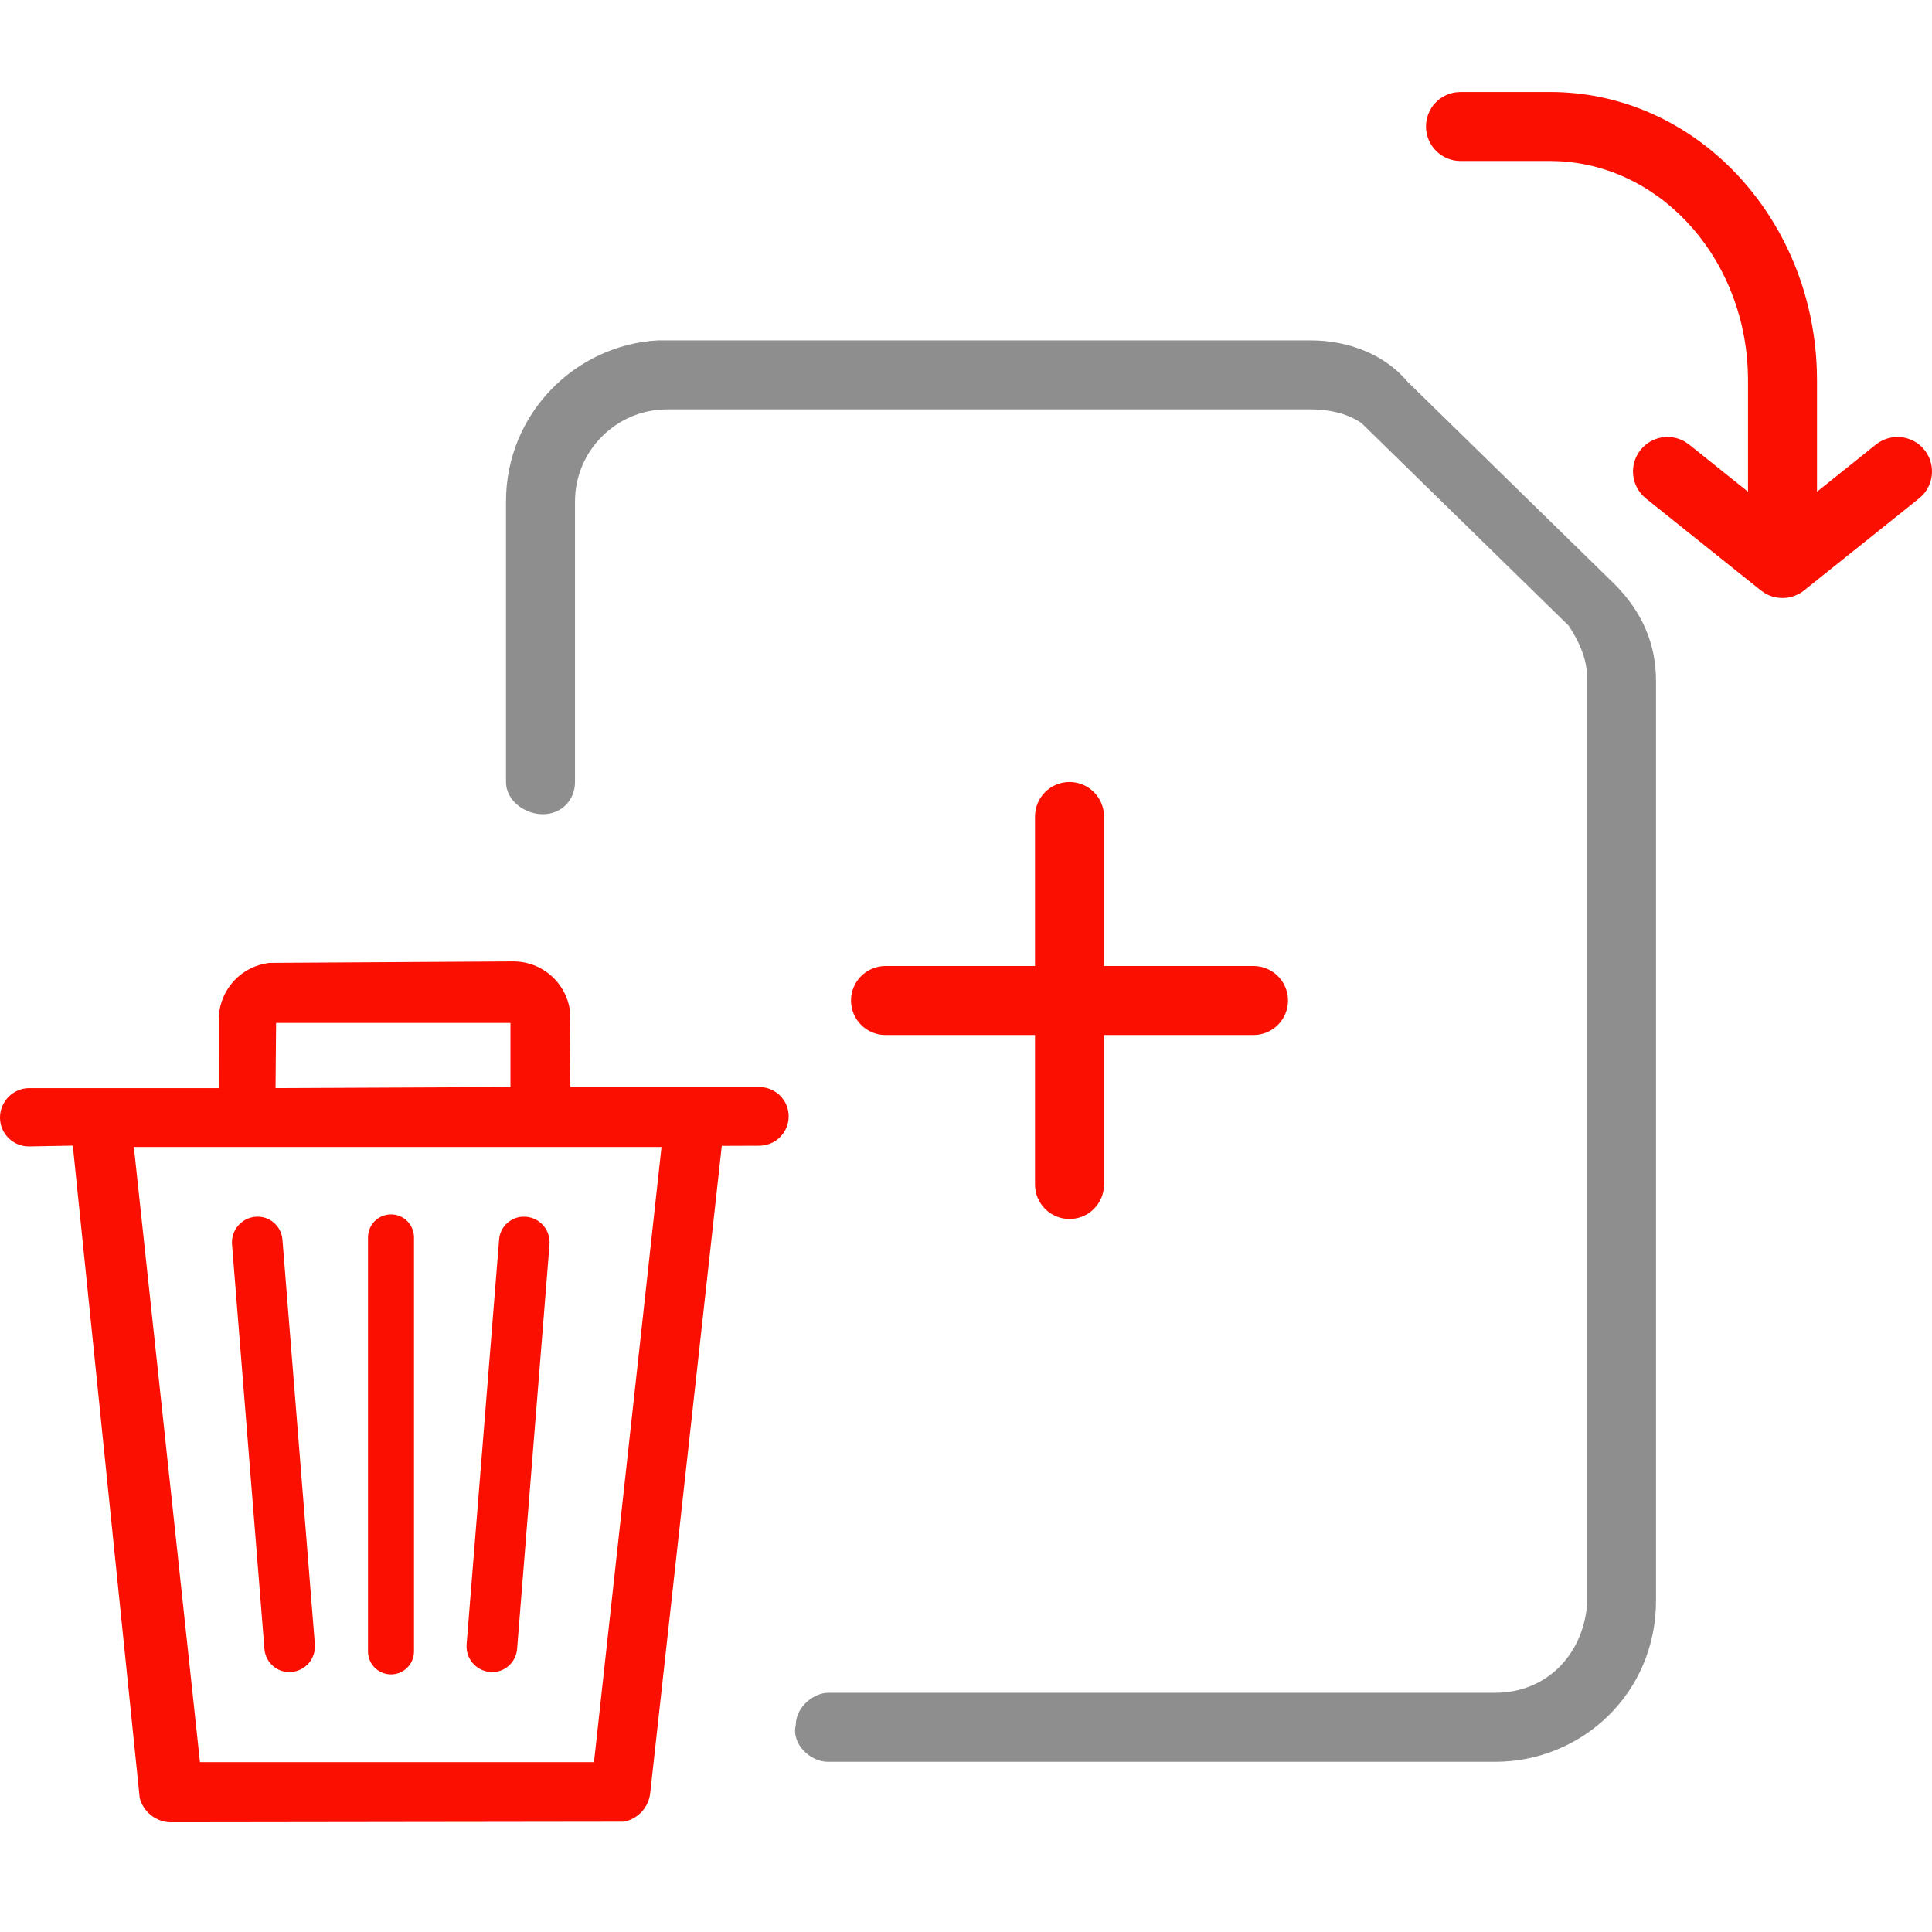
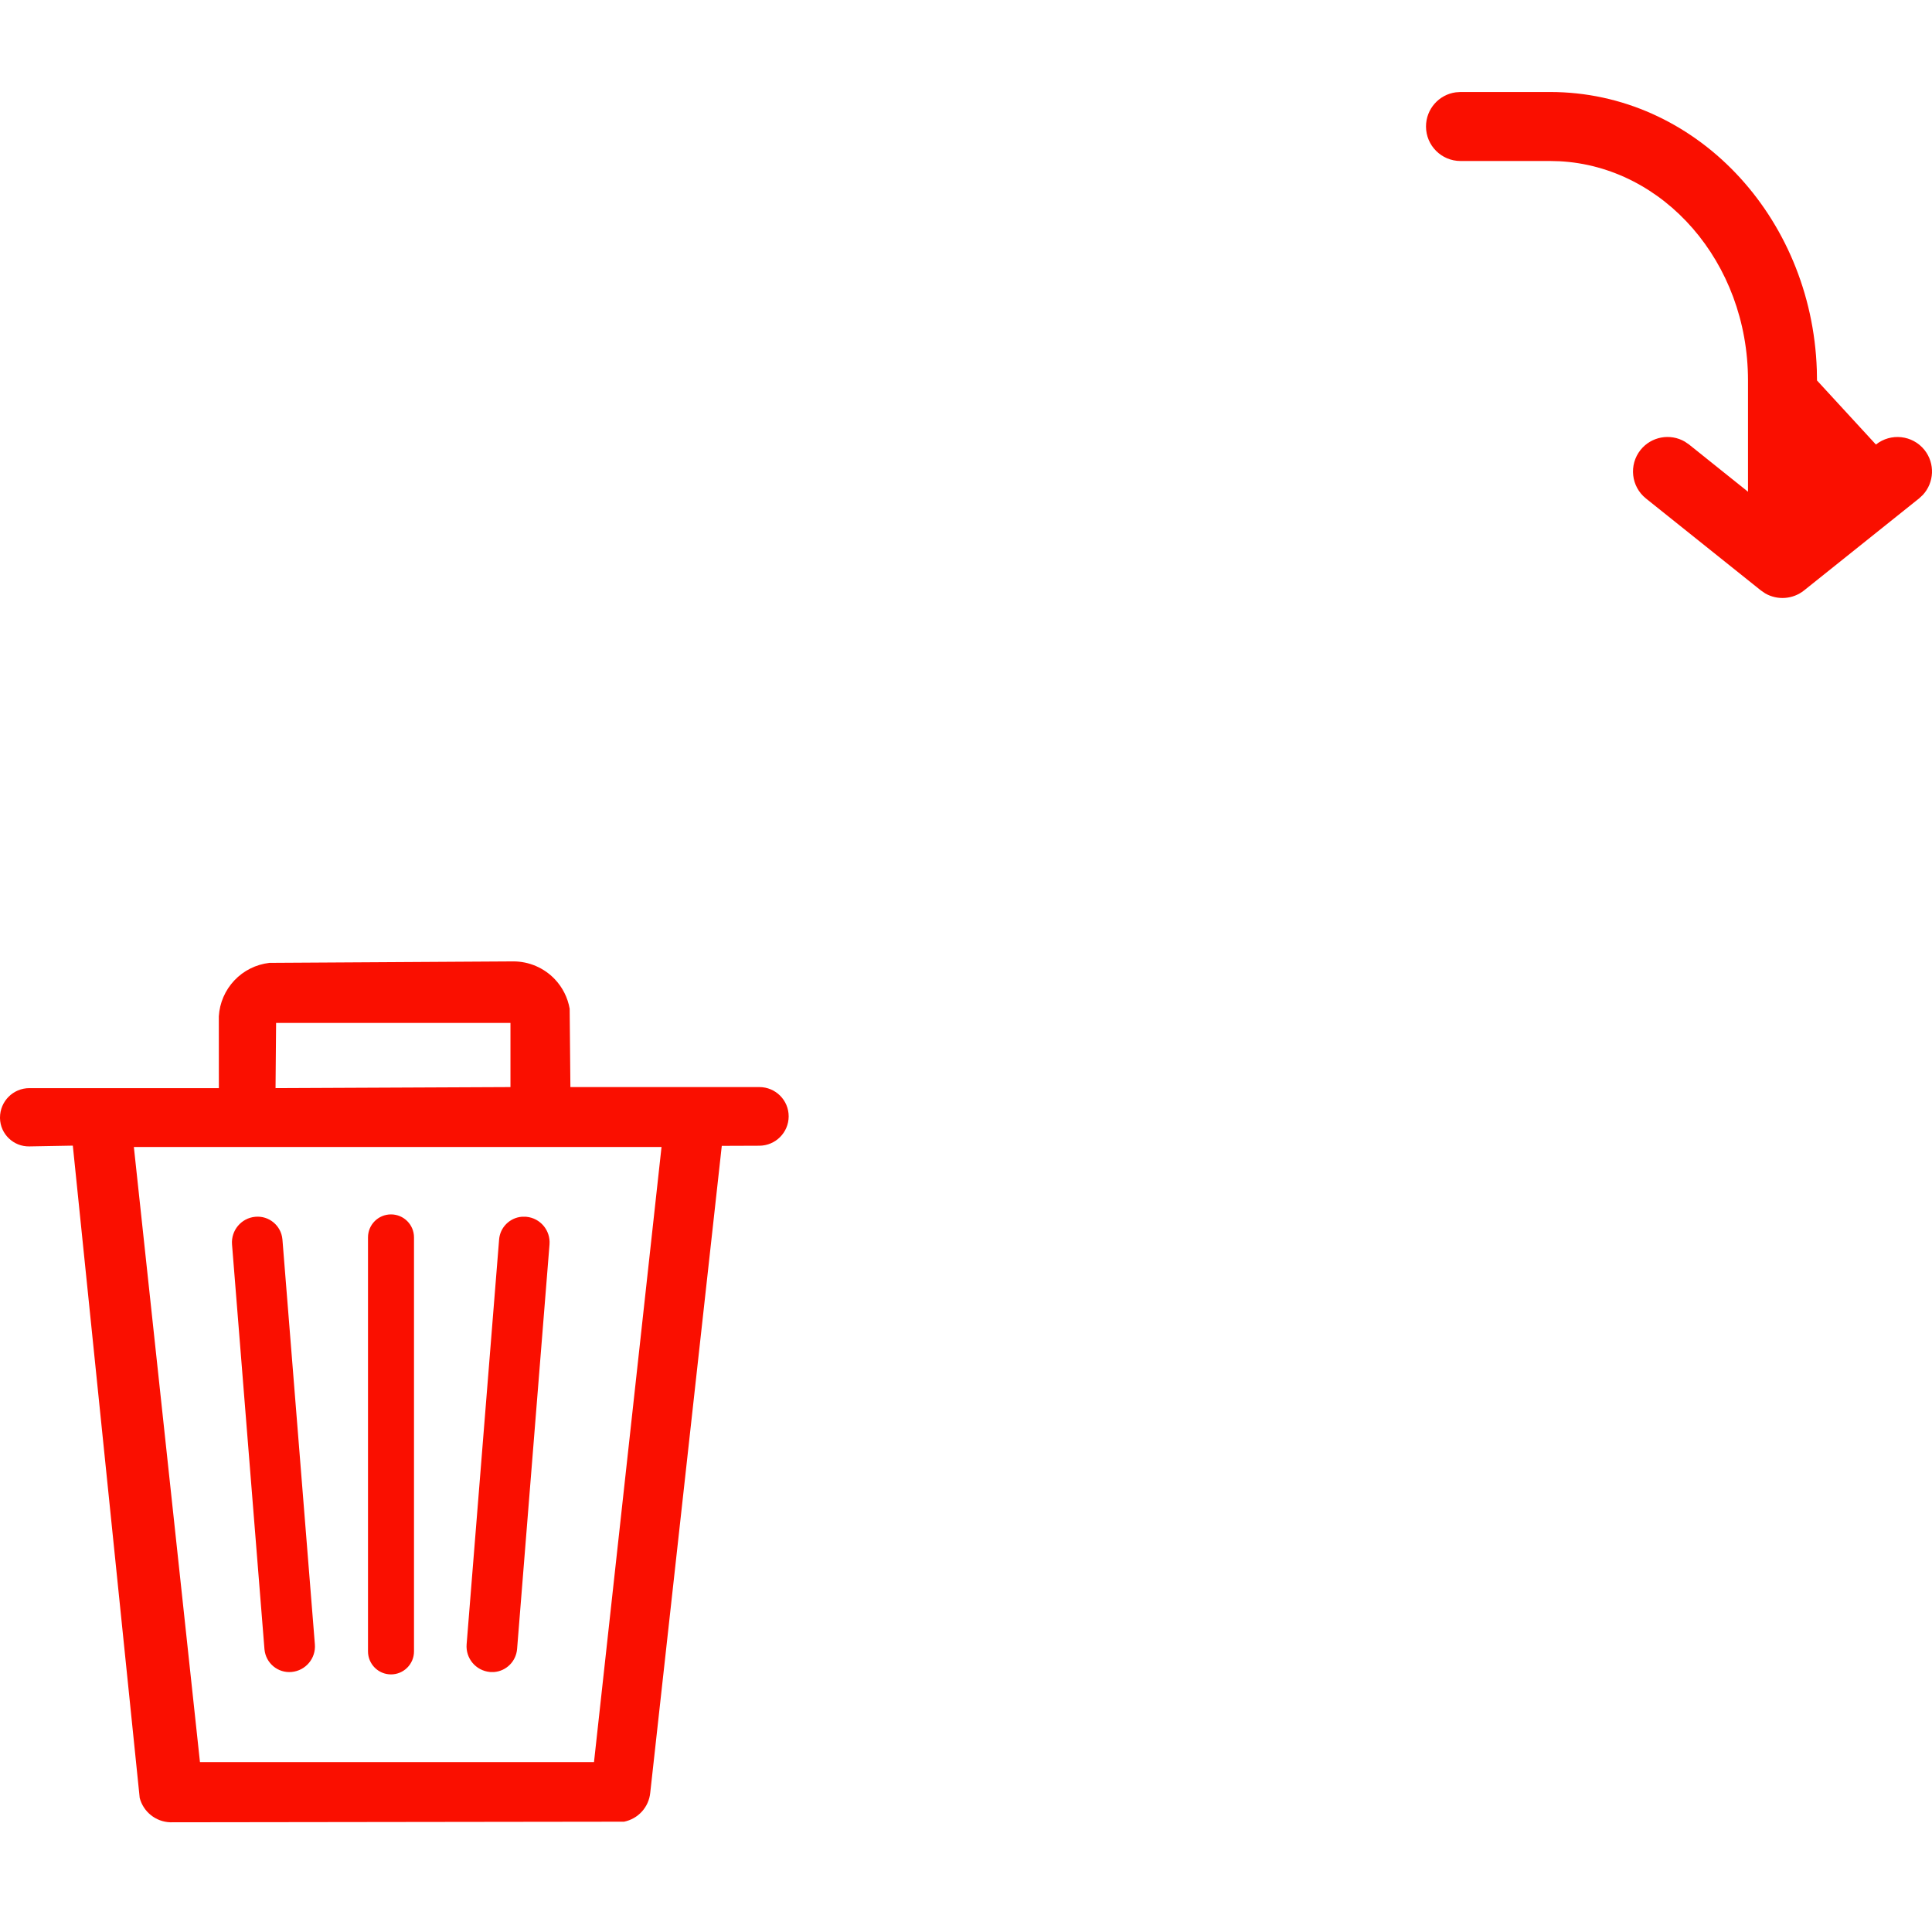
<svg xmlns="http://www.w3.org/2000/svg" xmlns:xlink="http://www.w3.org/1999/xlink" width="42" height="42" viewBox="0 0 42 42">
  <defs>
-     <path id="a" d="M23.25,17 C23.664,17 24,17.336 24,17.75 L24,21 L27.25,21 C27.664,21 28,21.336 28,21.75 C28,22.164 27.664,22.5 27.25,22.5 L24,22.5 L24,25.75 C24,26.164 23.664,26.5 23.25,26.5 C22.836,26.5 22.5,26.164 22.5,25.75 L22.5,22.5 L19.25,22.5 C18.836,22.5 18.5,22.164 18.5,21.75 C18.5,21.336 18.836,21 19.25,21 L22.5,21 L22.5,17.75 C22.5,17.336 22.836,17 23.25,17 Z" />
-   </defs>
+     </defs>
  <g fill="none" fill-rule="evenodd">
-     <path fill="#8E8E8E" fill-rule="nonzero" d="M28.5,7.4 C29.3,7.4 30.1,7.7 30.6,8.3 L35.1,12.7 C35.7,13.3 36,14 36,14.8 L36,34.8 C36,36.8 34.4,38.3 32.5,38.3 L18,38.3 C17.6,38.3 17.2,37.9 17.3,37.5 C17.3,37.1 17.7,36.8 18,36.8 L32.5,36.8 C33.6,36.8 34.4,36 34.5,34.9 L34.5,34.7 L34.5,14.7 C34.5,14.3 34.3,13.9 34.1,13.6 L29.6,9.2 C29.348,9.022 28.962,8.9 28.5,8.9 L14.5,8.9 C13.4,8.9 12.5,9.8 12.5,10.9 L12.5,17 C12.5,17.4 12.2,17.7 11.8,17.7 C11.4,17.7 11,17.4 11,17 L11,10.9 C11,9 12.5,7.5 14.3,7.4 L14.5,7.4 L28.5,7.4 Z" />
    <path fill="#FA0F00" fill-rule="nonzero" d="M11.156,20.9 C11.499,20.899 11.828,21.04 12.064,21.29 C12.231,21.467 12.342,21.689 12.384,21.928 L12.4,23.632 L16.508,23.632 C16.859,23.632 17.145,23.916 17.145,24.268 C17.145,24.62 16.859,24.905 16.508,24.907 L15.691,24.91 L14.136,38.97 C14.106,39.287 13.871,39.541 13.566,39.602 L3.702,39.615 C3.384,39.605 3.115,39.385 3.037,39.085 L1.583,24.905 L0.639,24.922 C0.293,24.929 0.006,24.653 -2.20268248e-12,24.307 L-2.20268248e-12,24.295 C-2.20268248e-12,23.942 0.286,23.655 0.639,23.655 L4.758,23.655 L4.757,22.094 C4.774,21.804 4.893,21.527 5.095,21.313 C5.297,21.099 5.566,20.966 5.856,20.932 L11.156,20.9 Z M14.381,24.934 L2.91,24.934 L4.347,38.307 L12.913,38.307 L14.381,24.934 Z M8.5,26.4 C8.776,26.4 9,26.623 9,26.9 L9,26.9 L9,35.9 C9,36.176 8.776,36.4 8.5,36.4 C8.224,36.4 8,36.176 8,35.9 L8,35.9 L8,26.9 C8,26.623 8.224,26.4 8.5,26.4 Z M11.442,26.452 C11.746,26.48 11.97,26.748 11.946,27.053 L11.241,35.85 C11.218,36.119 11.004,36.327 10.745,36.348 L10.657,36.348 C10.654,36.348 10.651,36.348 10.648,36.347 C10.344,36.318 10.12,36.051 10.144,35.746 L10.85,26.948 C10.87,26.679 11.085,26.472 11.344,26.451 L11.433,26.451 C11.436,26.451 11.439,26.451 11.442,26.452 Z M6.139,26.939 C6.14,26.942 6.14,26.945 6.14,26.948 L6.845,35.746 C6.87,36.051 6.645,36.318 6.341,36.347 C6.043,36.376 5.779,36.157 5.75,35.859 C5.75,35.856 5.749,35.853 5.749,35.85 L5.044,27.053 C5.02,26.748 5.245,26.48 5.548,26.452 C5.846,26.423 6.111,26.642 6.139,26.939 Z M11.097,22.238 L6.002,22.238 L5.99,23.655 L11.097,23.632 L11.097,22.238 Z" />
    <use xlink:href="#a" fill="#FA0F00" />
-     <path fill="#FA0F00" fill-rule="nonzero" d="M34.336,7.281 L34.399,7.373 C34.583,7.689 34.513,8.1 34.219,8.336 C33.895,8.594 33.423,8.542 33.164,8.219 L33.164,8.219 L31.164,5.719 L31.099,5.624 C30.948,5.36 30.97,5.025 31.164,4.782 L31.164,4.782 L33.164,2.282 L33.24,2.2 C33.508,1.951 33.924,1.929 34.219,2.164 C34.542,2.423 34.594,2.895 34.336,3.219 L34.336,3.219 L33.31,4.5 L35.729,4.5 L35.963,4.504 C39.305,4.618 42,7.155 42,10.302 L42,10.302 L42,12.25 L41.993,12.352 C41.944,12.718 41.63,13 41.25,13 C40.836,13 40.5,12.664 40.5,12.25 L40.5,12.25 L40.5,10.302 L40.495,10.101 C40.378,7.832 38.302,6 35.729,6 L35.729,6 L33.31,6 L34.336,7.281 Z" transform="matrix(0 -1 -1 0 44 44)" />
+     <path fill="#FA0F00" fill-rule="nonzero" d="M34.336,7.281 L34.399,7.373 C34.583,7.689 34.513,8.1 34.219,8.336 C33.895,8.594 33.423,8.542 33.164,8.219 L33.164,8.219 L31.164,5.719 L31.099,5.624 C30.948,5.36 30.97,5.025 31.164,4.782 L31.164,4.782 L33.164,2.282 L33.24,2.2 C33.508,1.951 33.924,1.929 34.219,2.164 C34.542,2.423 34.594,2.895 34.336,3.219 L34.336,3.219 L35.729,4.5 L35.963,4.504 C39.305,4.618 42,7.155 42,10.302 L42,10.302 L42,12.25 L41.993,12.352 C41.944,12.718 41.63,13 41.25,13 C40.836,13 40.5,12.664 40.5,12.25 L40.5,12.25 L40.5,10.302 L40.495,10.101 C40.378,7.832 38.302,6 35.729,6 L35.729,6 L33.31,6 L34.336,7.281 Z" transform="matrix(0 -1 -1 0 44 44)" />
  </g>
</svg>